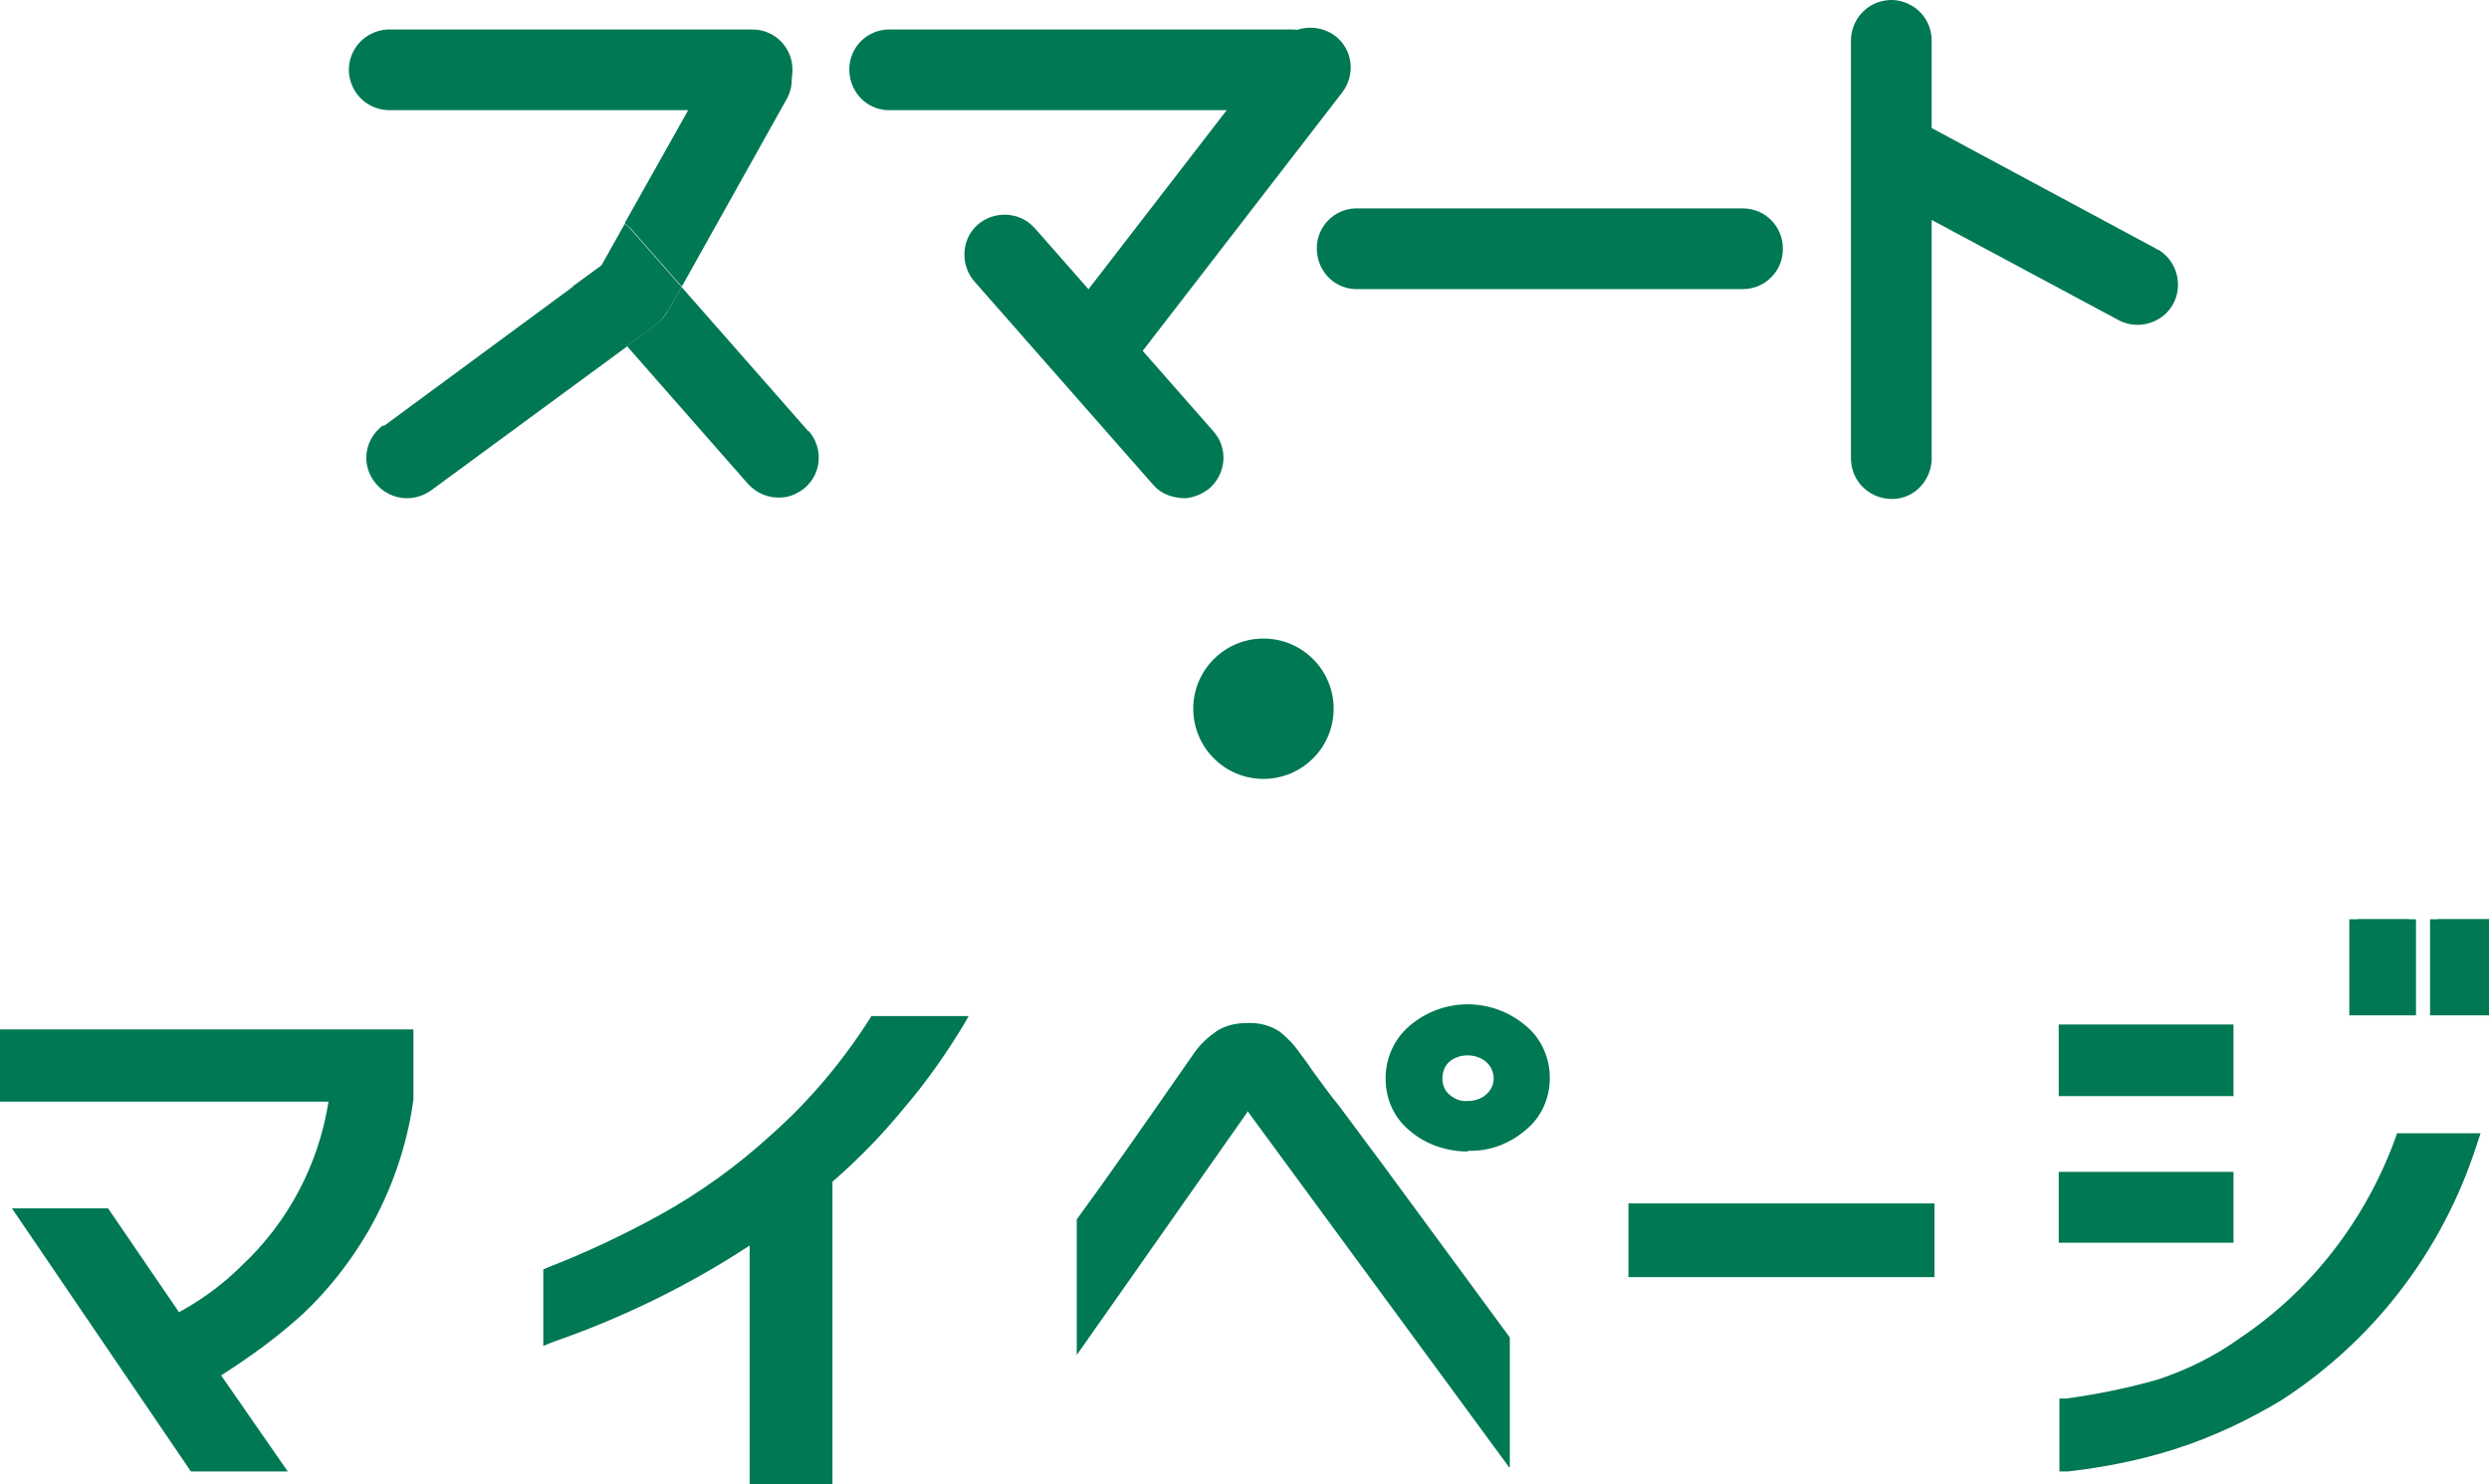
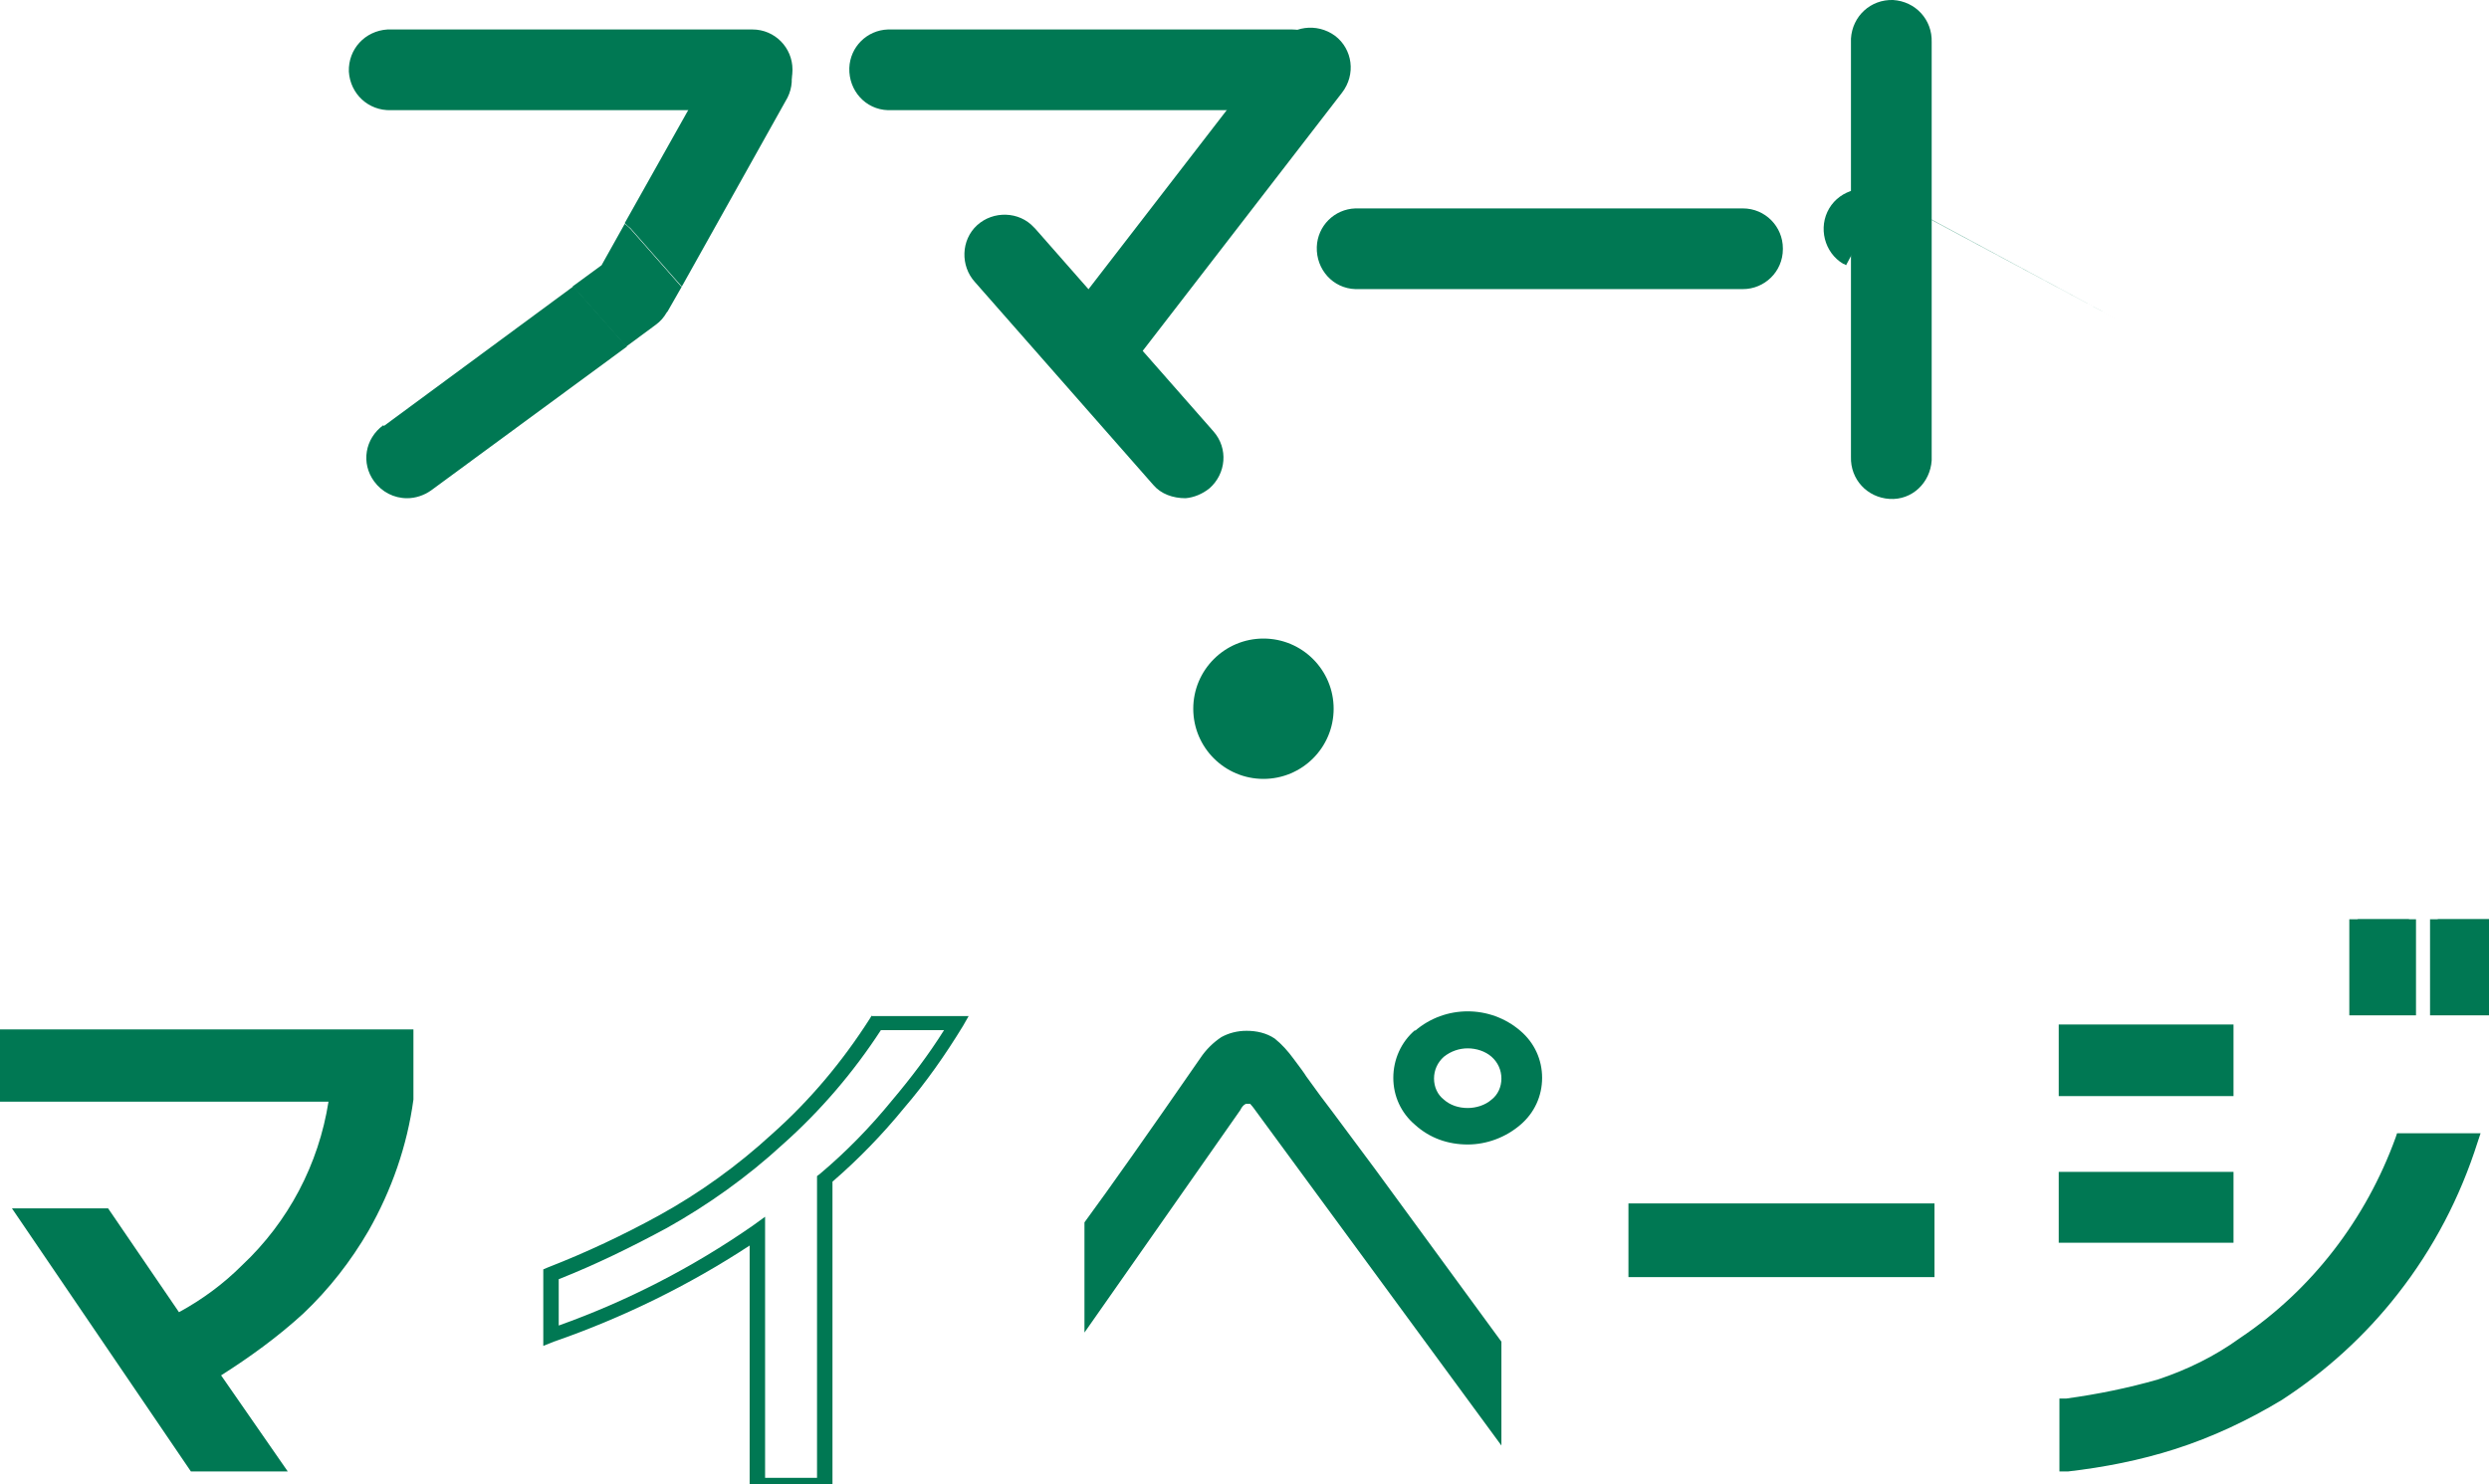
<svg xmlns="http://www.w3.org/2000/svg" id="b" viewBox="0 0 35.46 21.15">
  <defs>
    <clipPath id="s">
      <rect y="13.1" width="35.46" height="8.05" fill="none" />
    </clipPath>
  </defs>
  <g id="c">
    <g id="d">
      <g id="e">
        <g id="f">
          <path id="g" d="M25.4,3.55c0,.32-.26.57-.57.57h-5.52c-.32-.01-.56-.28-.55-.6.01-.3.25-.54.55-.55h5.52c.32,0,.57.26.57.57" fill="#007853" />
          <path id="h" d="M26.37.6v5.91c-.01.32.23.58.55.6s.58-.23.6-.55c0-.02,0-.03,0-.05V.6c.01-.32-.23-.58-.55-.6-.32-.01-.58.23-.6.55,0,.02,0,.03,0,.05" fill="#007853" />
-           <path id="i" d="M26.84,2.77l3.32,1.78c.27.16.63.07.79-.2.16-.27.07-.63-.2-.79-.01,0-.03-.01-.04-.02l-3.31-1.78c-.27-.16-.63-.07-.79.2-.16.27-.07.63.2.79.01,0,.03.01.04.02" fill="#007853" />
+           <path id="i" d="M26.84,2.77l3.32,1.78l-3.31-1.78c-.27-.16-.63-.07-.79.2-.16.27-.07.63.2.79.01,0,.03.01.04.02" fill="#007853" />
          <path id="j" d="M11.29,1c0,.32-.26.57-.57.57h-5.15c-.32.01-.58-.23-.6-.55-.01-.32.23-.58.55-.6.02,0,.03,0,.05,0h5.15c.32,0,.57.26.57.57" fill="#007853" />
          <path id="k" d="M5.46,6.06c-.26.19-.32.54-.13.8.11.15.28.24.47.24.12,0,.24-.04.34-.11l2.79-2.05-.76-.86-2.7,1.99h0Z" fill="#007853" />
          <path id="l" d="M9.71,4.09l1.51-2.7c.14-.28.03-.63-.25-.77-.27-.14-.59-.04-.75.21l-1.32,2.35s.05.05.08.07l.73.83h0Z" fill="#007853" />
-           <path id="m" d="M11.52,6.15l-1.81-2.06-.2.35c-.04.07-.1.14-.16.18l-.42.31,1.73,1.97c.12.13.29.2.46.19.13,0,.25-.06.35-.14.24-.21.26-.57.05-.81" fill="#007853" />
          <path id="n" d="M9.51,4.44l.2-.35-.73-.83s-.05-.05-.08-.07l-.33.59-.41.3.76.86.42-.31c.07-.05.12-.11.16-.18" fill="#007853" />
          <path id="o" d="M18.98,1c0,.32-.26.57-.57.57h-5.76c-.32-.01-.56-.28-.55-.6.01-.3.25-.54.55-.55h5.76c.32,0,.57.26.57.57" fill="#007853" />
          <path id="p" d="M16.89,7.1c-.18,0-.35-.06-.46-.19l-2.54-2.89c-.21-.23-.2-.6.03-.81.23-.21.6-.2.81.03,0,0,.01.01.02.02l2.54,2.89c.21.24.18.6-.06.81-.1.08-.22.13-.34.14" fill="#007853" />
          <path id="q" d="M15.65,5.45c-.32,0-.57-.26-.57-.58,0-.13.04-.25.12-.35l3.01-3.9c.19-.25.55-.3.81-.11.25.19.3.55.1.81h0l-3.01,3.9c-.11.14-.28.22-.45.22" fill="#007853" />
        </g>
      </g>
      <g id="r">
        <g clip-path="url(#s)">
          <g id="t">
            <path id="u" d="M0,15.6v-.84h5.78v.89c-.09.64-.3,1.27-.62,1.83-.25.43-.55.82-.91,1.16-.39.34-.8.65-1.24.92l.9,1.3h-1.12l-2.42-3.54h1.11l1.04,1.51c.38-.19.72-.44,1.02-.74.7-.66,1.15-1.54,1.28-2.49H0Z" fill="#007853" />
            <path id="v" d="M-.11,14.67h6v1c-.09.66-.31,1.29-.64,1.87-.25.43-.56.83-.93,1.18-.36.33-.76.62-1.17.88l.95,1.37h-1.38L.17,17.22h1.37l1.01,1.48c.33-.18.63-.4.9-.67.66-.62,1.09-1.44,1.23-2.33H-.11v-1.04ZM5.67,14.87H.11v.65h4.82v.11c-.14.97-.6,1.87-1.31,2.54-.31.31-.66.56-1.04.76l-.09.05-1.06-1.55h-.86l2.28,3.34h.87l-.85-1.23.09-.05c.43-.27.84-.57,1.22-.91.35-.33.65-.71.89-1.13.32-.55.52-1.16.61-1.79v-.78Z" fill="#007853" />
-             <path id="w" d="M13.63,14.57c-.25.41-.52.8-.83,1.16-.31.39-.66.74-1.05,1.06v4.35h-.96v-3.61c-.91.62-1.9,1.12-2.94,1.49v-.88c.55-.21,1.08-.46,1.59-.74.59-.32,1.14-.72,1.63-1.17.54-.49,1.02-1.05,1.41-1.67h1.14Z" fill="#007853" />
            <path id="x" d="M12.42,14.48h1.38l-.08.14c-.25.41-.53.81-.84,1.17-.31.38-.65.73-1.02,1.05v4.41h-1.18v-3.5c-.87.57-1.81,1.03-2.79,1.37l-.15.06v-1.09l.07-.03c.54-.21,1.07-.46,1.58-.74.58-.32,1.12-.71,1.61-1.16.54-.48,1-1.03,1.39-1.64l.03-.05ZM13.45,14.68h-.9c-.39.6-.86,1.15-1.4,1.63-.5.46-1.06.86-1.65,1.19-.5.27-1.01.52-1.54.73v.66c.98-.35,1.91-.83,2.76-1.42l.18-.13v3.72h.74v-4.3l.04-.03c.38-.32.72-.67,1.03-1.05.27-.32.52-.65.74-1h0Z" fill="#007853" />
            <path id="y" d="M15.45,18.98v-1.56c.36-.49.91-1.27,1.65-2.34.08-.12.18-.22.3-.3.11-.06.23-.09.36-.09.14,0,.28.03.4.11.1.08.19.18.27.29.09.12.15.2.18.25.15.21.27.37.37.5l.61.82,1.8,2.46v1.48l-3.53-4.81s-.03-.04-.05-.06c-.02,0-.04,0-.06,0-.04.02-.06.05-.08.09l-2.22,3.17ZM20.16,14.69c.43-.37,1.07-.37,1.5,0,.2.17.31.41.31.67,0,.26-.11.5-.31.67-.21.18-.48.28-.75.28-.28,0-.54-.09-.75-.28-.2-.17-.31-.41-.31-.67,0-.26.11-.51.31-.68M21.39,15.37c0-.12-.05-.23-.14-.31-.09-.08-.22-.12-.34-.12-.12,0-.24.04-.34.12-.09.08-.14.19-.14.31,0,.12.05.23.14.3.09.08.21.12.34.12.12,0,.25-.04.34-.12.09-.07.14-.18.14-.3" fill="#007853" />
-             <path id="z" d="M21.5,20.91l-3.73-5.08h0v.02l-2.43,3.46v-1.93l.02-.03c.36-.49.9-1.26,1.65-2.34h0c.09-.13.2-.23.33-.32.13-.08.27-.11.42-.11.17-.01.33.03.47.12.11.09.21.19.29.31l.09.12.09.13c.14.19.26.36.37.49h0l.61.82,1.83,2.49v1.84ZM17.95,15.72l3.33,4.53v-1.12l-1.79-2.43-.61-.82c-.11-.14-.24-.3-.38-.5l-.09-.13-.09-.12c-.07-.1-.15-.19-.25-.27-.1-.06-.21-.09-.33-.08-.1,0-.2.02-.29.07-.1.07-.2.16-.27.27-.74,1.07-1.27,1.83-1.63,2.32v1.19l2.01-2.87c.02-.06.07-.11.13-.13.05-.02.11-.02.16,0h0s.06.05.08.09ZM20.91,16.41c-.3,0-.6-.1-.83-.3-.22-.18-.34-.45-.34-.74,0-.29.12-.56.34-.75.48-.41,1.18-.41,1.66,0,.22.18.34.46.34.74,0,.29-.12.56-.34.74-.23.2-.52.31-.83.3h0ZM20.91,14.51c-.25,0-.49.08-.67.25-.18.15-.28.38-.27.61,0,.23.1.45.27.6.18.17.42.25.67.25.25,0,.49-.08.68-.25.18-.15.28-.37.28-.6,0-.23-.1-.46-.28-.61-.18-.17-.43-.26-.68-.25h0ZM20.91,15.89c-.15,0-.3-.05-.41-.15-.11-.09-.17-.23-.17-.37,0-.14.06-.28.17-.38.11-.1.26-.15.41-.15.15,0,.3.05.42.15.11.09.18.23.17.38,0,.14-.06.28-.17.37-.12.1-.26.15-.42.15h0ZM20.91,15.04c-.1,0-.19.03-.26.09-.07.06-.1.15-.1.24,0,.09.03.17.1.23.07.06.16.1.26.09.1,0,.19-.03.26-.09.07-.06.11-.14.11-.23,0-.09-.04-.18-.11-.24-.07-.06-.17-.09-.26-.09h0Z" fill="#007853" />
            <rect id="aa" x="23.31" y="17.25" width="4.15" height=".85" fill="#007853" />
            <path id="ab" d="M23.2,17.15h4.36v1.05h-4.36v-1.05ZM27.35,17.35h-3.93v.65h3.93v-.65Z" fill="#007853" />
            <path id="ac" d="M29.44,14.7h2.27v.83h-2.27v-.83ZM35.2,16.24c-.24.77-.62,1.5-1.13,2.14-.45.59-1,1.09-1.63,1.49-.47.29-.97.52-1.49.69-.49.15-1,.26-1.51.31v-.86c.45-.05.89-.14,1.32-.27.43-.14.84-.34,1.21-.6,1.05-.7,1.84-1.72,2.26-2.91h.98ZM29.44,16.78h2.27v.83h-2.27v-.83ZM33.59,13.1h.73v1.27h-.73v-1.27ZM34.73,13.1h.73v1.27h-.73v-1.27Z" fill="#007853" />
            <path id="ad" d="M33.47,13h.95v1.47h-.95v-1.47ZM34.2,13.2h-.51v1.07h.51v-1.07ZM34.62,13h.95v1.47h-.95v-1.47ZM35.34,13.2h-.51v1.07h.51v-1.07ZM29.33,14.6h2.49v1.02h-2.49v-1.02ZM31.6,14.8h-2.05v.63h2.06v-.63ZM34.14,16.15h1.2l-.04.12c-.25.79-.63,1.52-1.14,2.17-.46.59-1.02,1.1-1.65,1.51-.48.29-.99.53-1.52.7-.5.16-1.01.26-1.53.32h-.12s0-1.04,0-1.04h.1c.44-.06.88-.15,1.3-.27.42-.14.81-.33,1.17-.59,1.03-.69,1.8-1.7,2.22-2.86l.02-.06ZM35.05,16.35h-.76c-.43,1.18-1.23,2.19-2.27,2.89-.38.27-.79.47-1.24.62-.41.12-.82.21-1.24.26v.66c.46-.06.92-.16,1.37-.3.51-.17,1.01-.4,1.47-.68.61-.39,1.16-.89,1.6-1.47.47-.6.83-1.27,1.08-1.99h0ZM29.33,16.7h2.49v1.01h-2.49v-1.01ZM31.6,16.9h-2.05v.64h2.06v-.64Z" fill="#007853" />
          </g>
        </g>
      </g>
      <circle id="ae" cx="18" cy="10.1" r="1" fill="#007853" />
    </g>
  </g>
</svg>